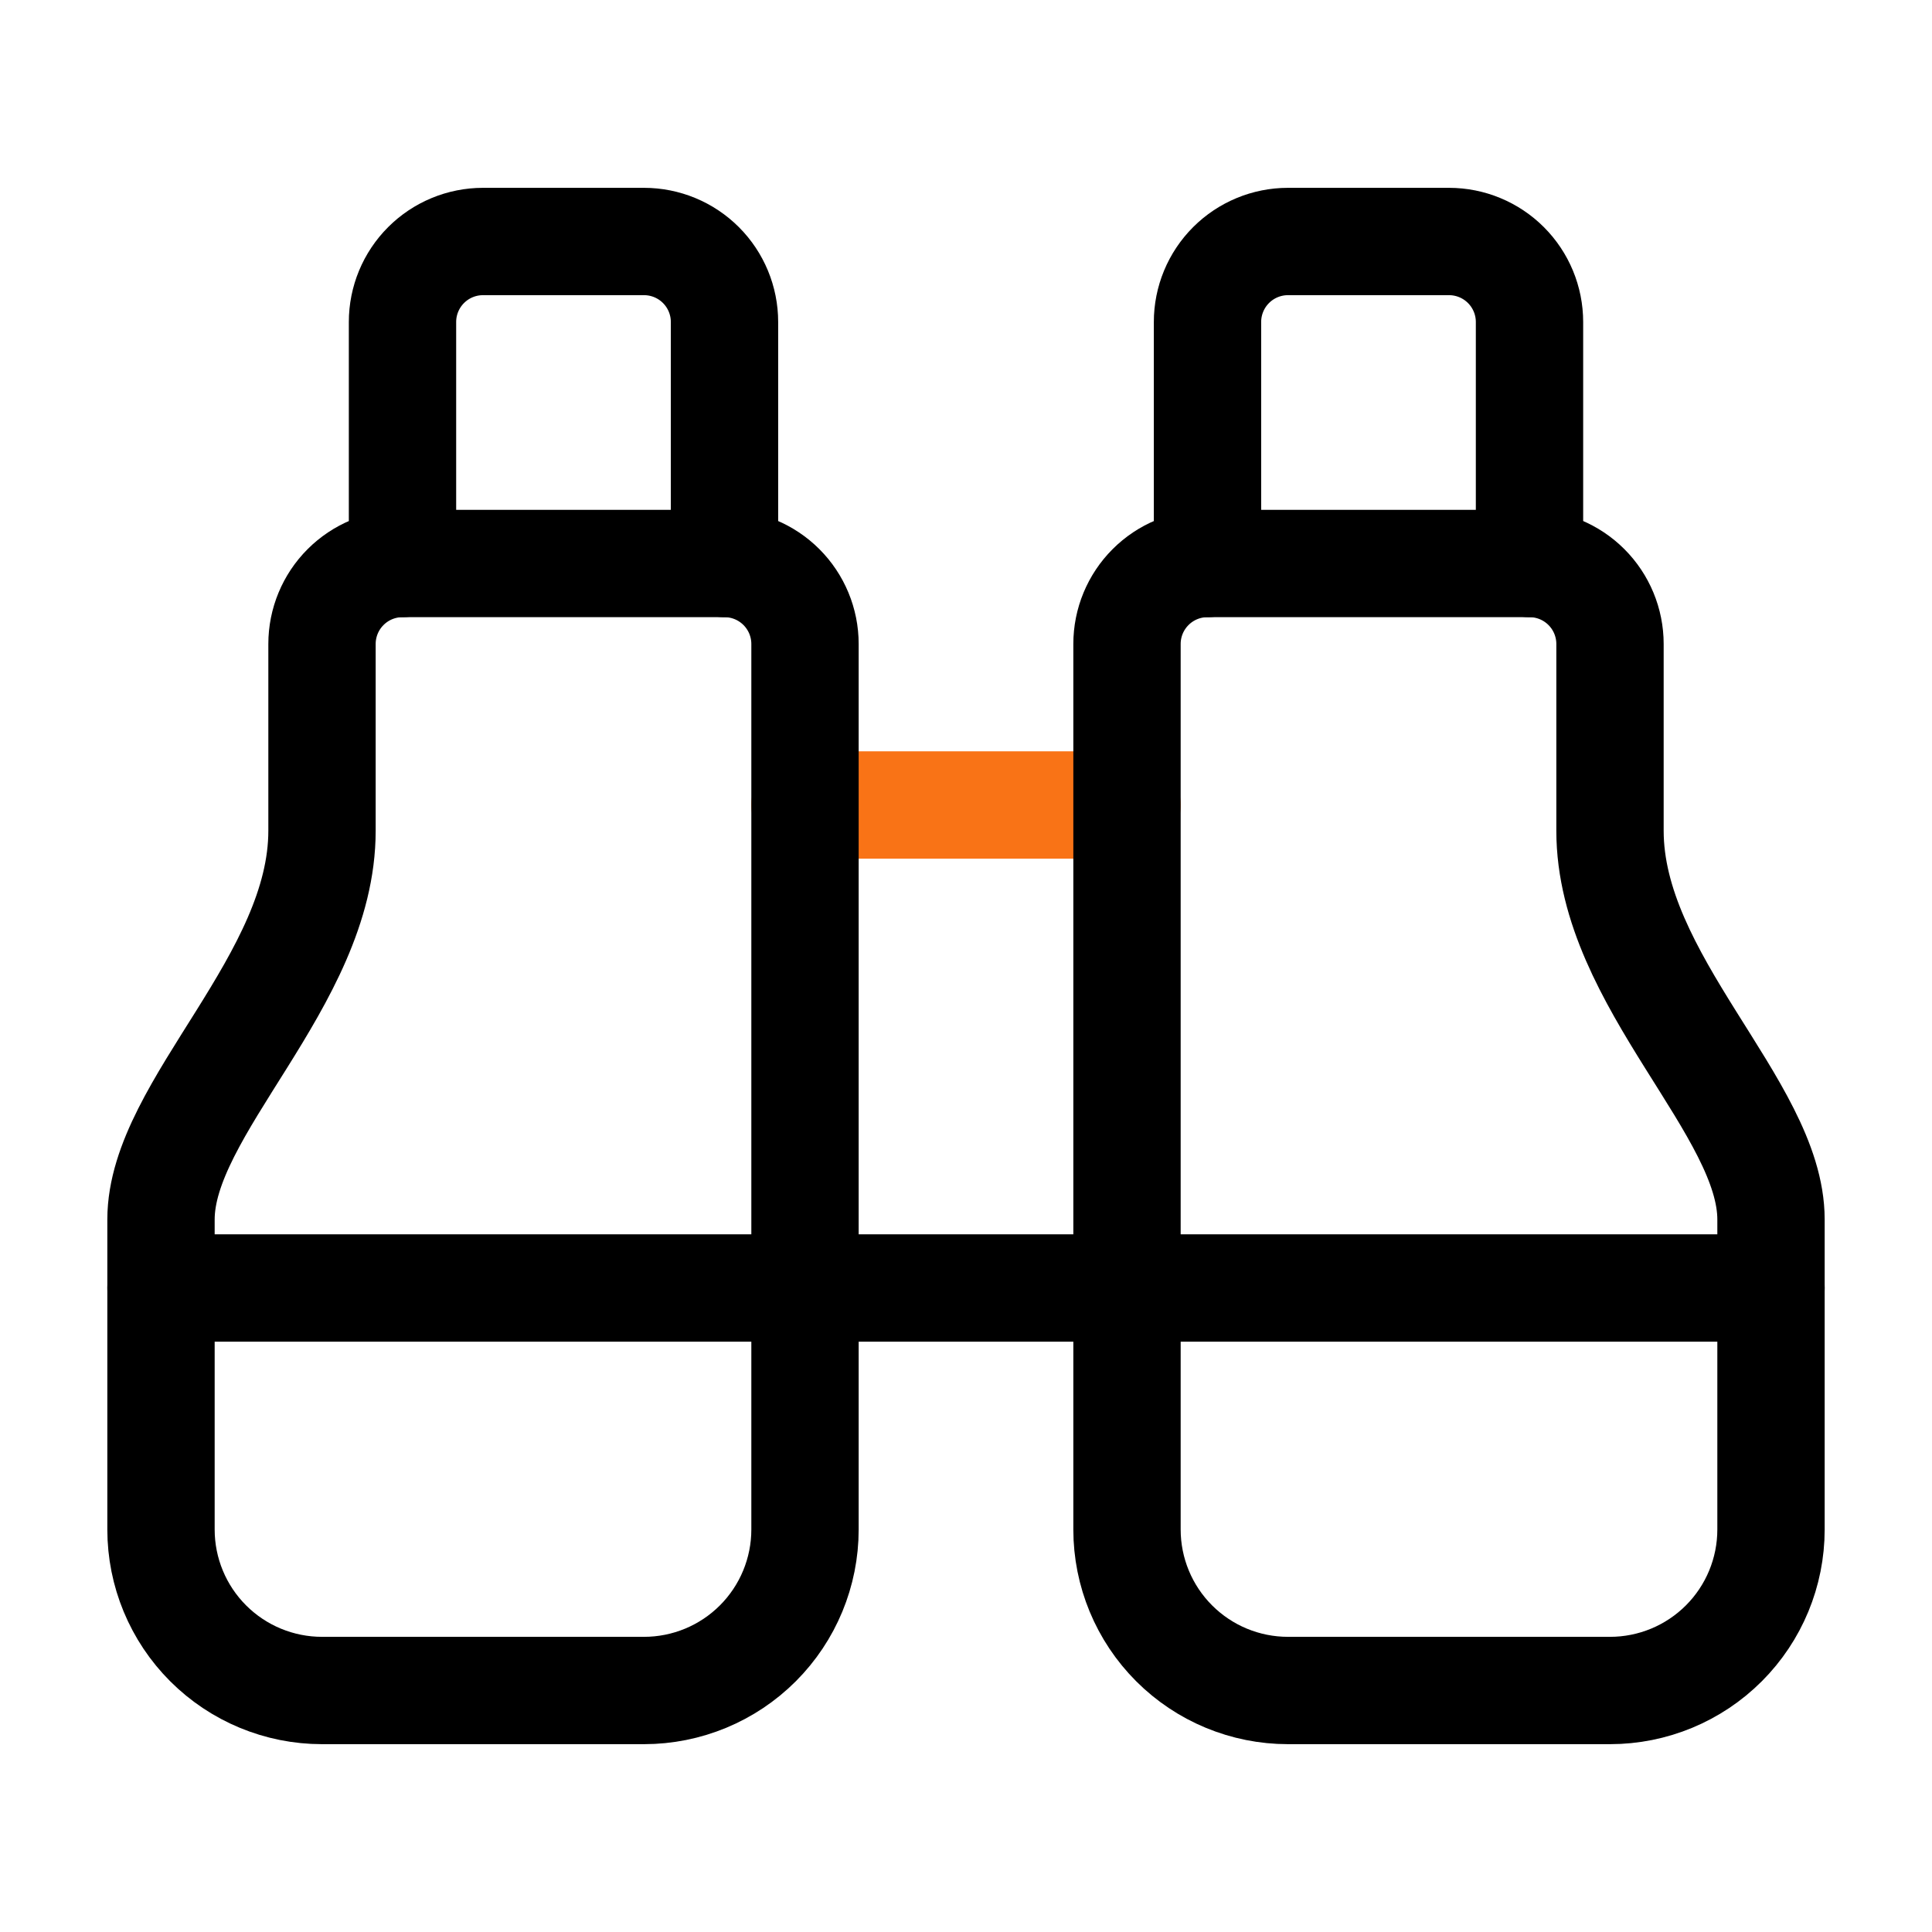
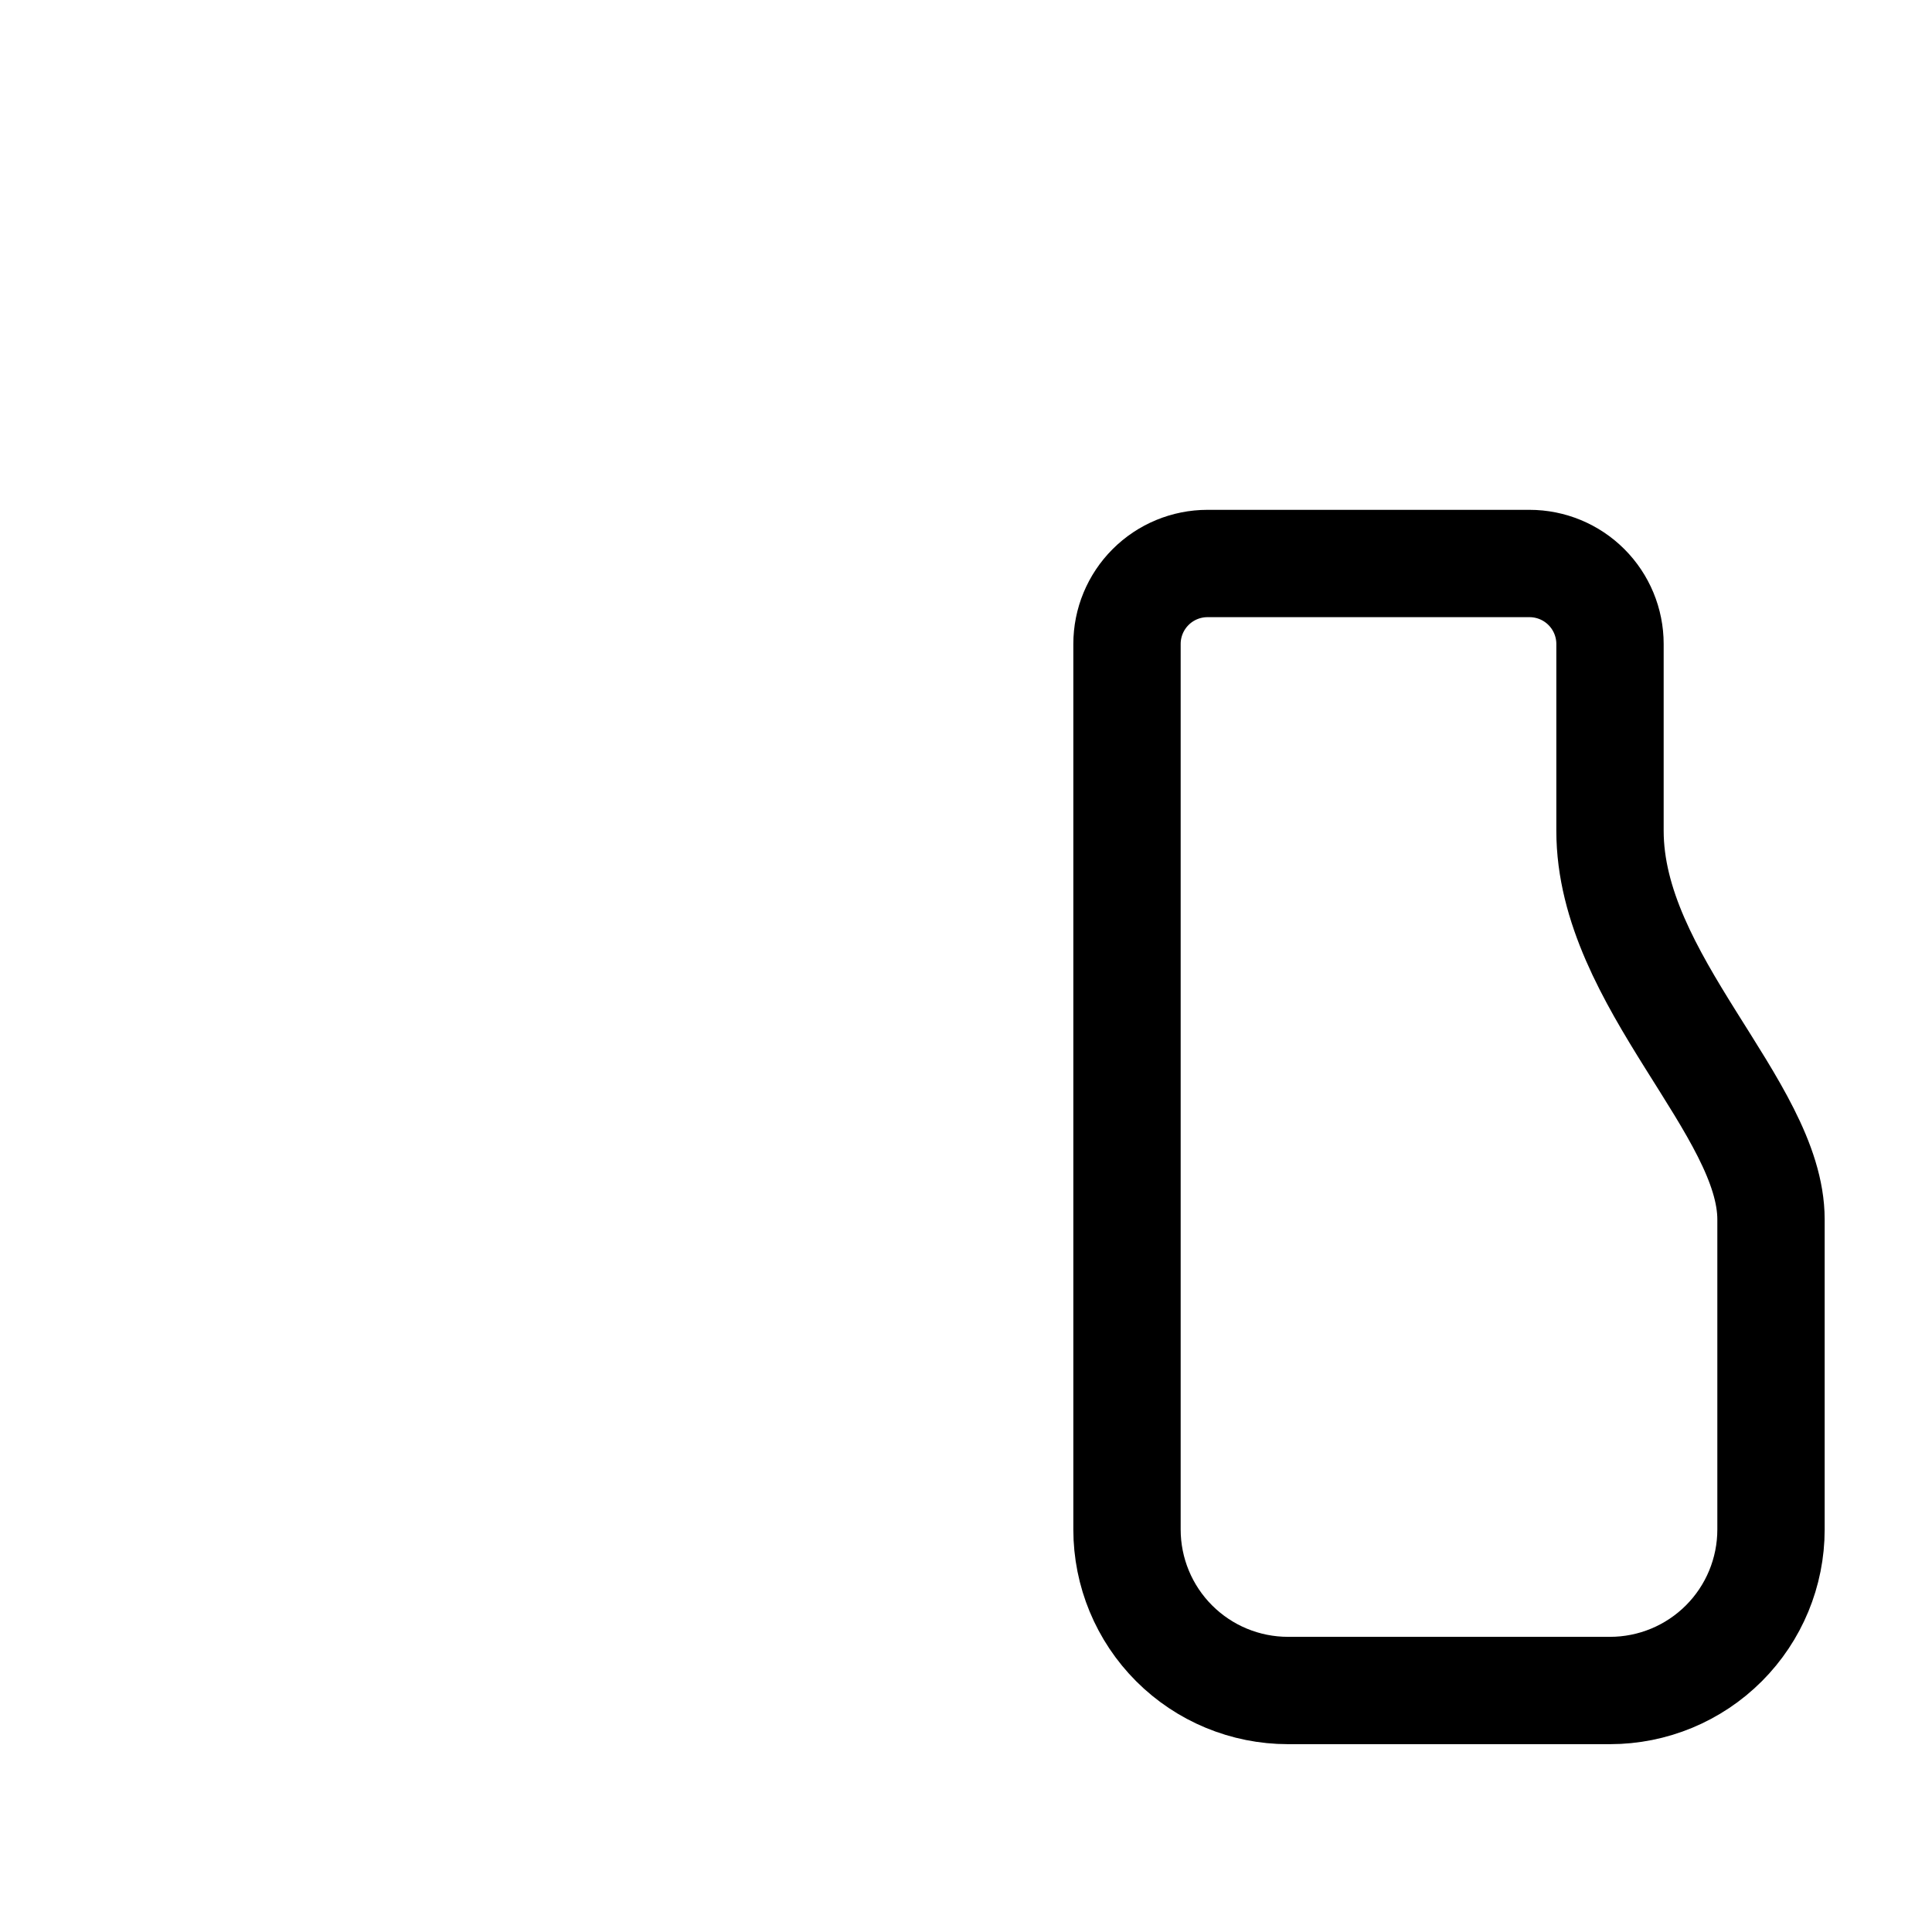
<svg xmlns="http://www.w3.org/2000/svg" width="54" height="54" viewBox="0 0 54 54" fill="none">
  <g clip-path="url(#clip0_2036_7808)">
-     <path d="M22.5 22.5H31.5" stroke="#F97316" stroke-width="3" stroke-linecap="round" stroke-linejoin="round" />
-     <path d="M42.75 15.75V9C42.75 8.403 42.513 7.831 42.091 7.409C41.669 6.987 41.097 6.75 40.5 6.75H36C35.403 6.75 34.831 6.987 34.409 7.409C33.987 7.831 33.75 8.403 33.75 9V15.75" stroke="black" stroke-width="3" stroke-linecap="round" stroke-linejoin="round" />
    <path d="M45 47.25C46.194 47.25 47.338 46.776 48.182 45.932C49.026 45.088 49.5 43.944 49.5 42.75V34.085C49.5 30.958 45 27.421 45 23.22V18C45 17.403 44.763 16.831 44.341 16.409C43.919 15.987 43.347 15.75 42.75 15.75H33.75C33.153 15.75 32.581 15.987 32.159 16.409C31.737 16.831 31.5 17.403 31.5 18V42.75C31.5 43.944 31.974 45.088 32.818 45.932C33.662 46.776 34.806 47.25 36 47.25H45Z" stroke="black" stroke-width="3" stroke-linecap="round" stroke-linejoin="round" />
-     <path d="M49.5 36H4.5" stroke="black" stroke-width="3" stroke-linecap="round" stroke-linejoin="round" />
-     <path d="M9 47.25C7.807 47.25 6.662 46.776 5.818 45.932C4.974 45.088 4.5 43.944 4.5 42.75V34.085C4.5 30.958 9 27.421 9 23.22V18C9 17.403 9.237 16.831 9.659 16.409C10.081 15.987 10.653 15.75 11.25 15.75H20.25C20.847 15.75 21.419 15.987 21.841 16.409C22.263 16.831 22.5 17.403 22.5 18V42.75C22.5 43.944 22.026 45.088 21.182 45.932C20.338 46.776 19.194 47.25 18 47.25H9Z" stroke="black" stroke-width="3" stroke-linecap="round" stroke-linejoin="round" />
-     <path d="M20.25 15.75V9C20.25 8.403 20.013 7.831 19.591 7.409C19.169 6.987 18.597 6.75 18 6.75H13.5C12.903 6.75 12.331 6.987 11.909 7.409C11.487 7.831 11.25 8.403 11.25 9V15.75" stroke="black" stroke-width="3" stroke-linecap="round" stroke-linejoin="round" />
  </g>
  <defs>
    <clipPath id="clip0_2036_7808">
      <rect width="54" height="54" fill="white" />
    </clipPath>
  </defs>
</svg>